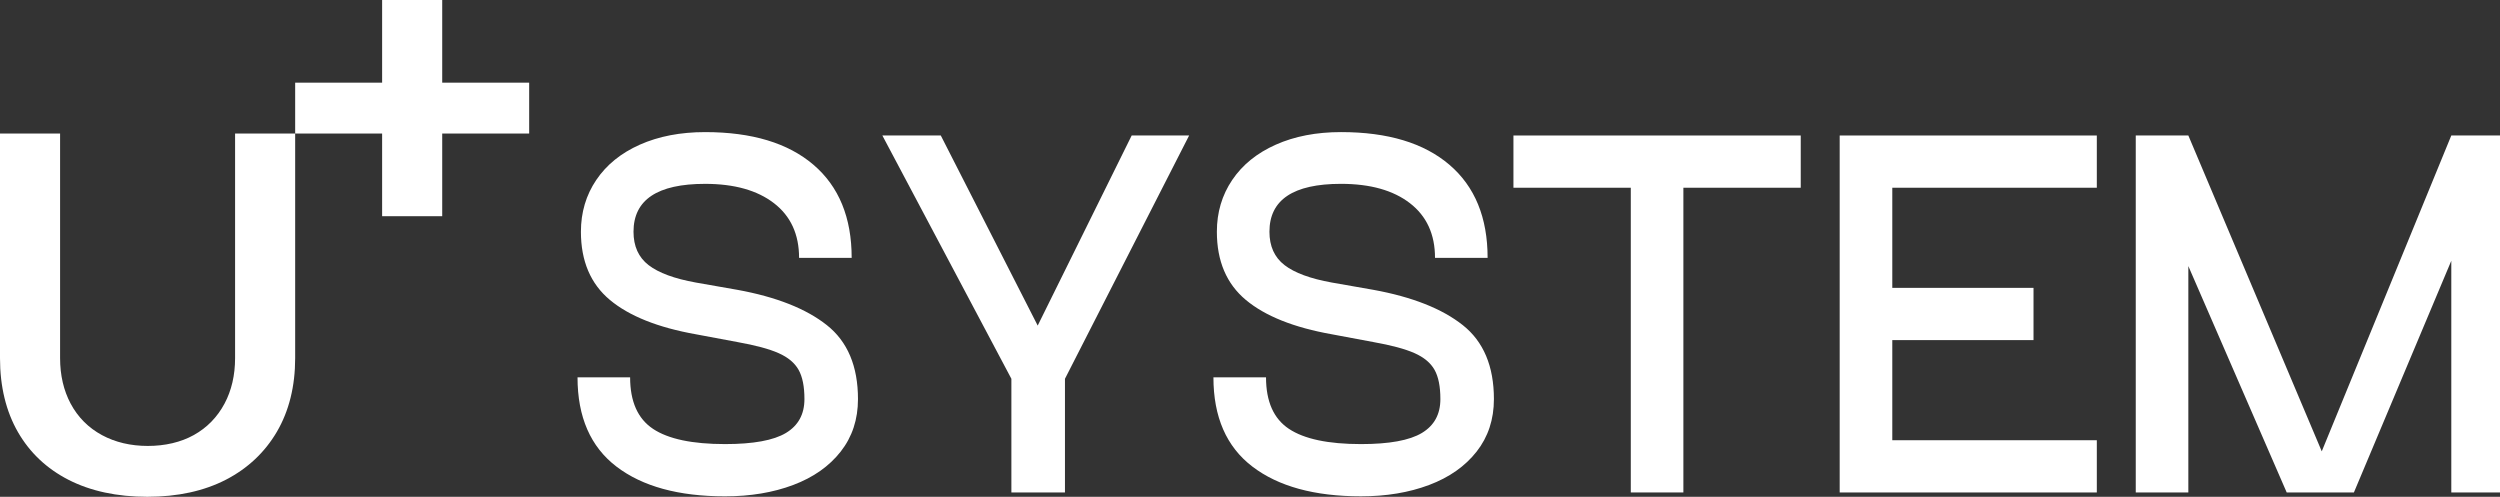
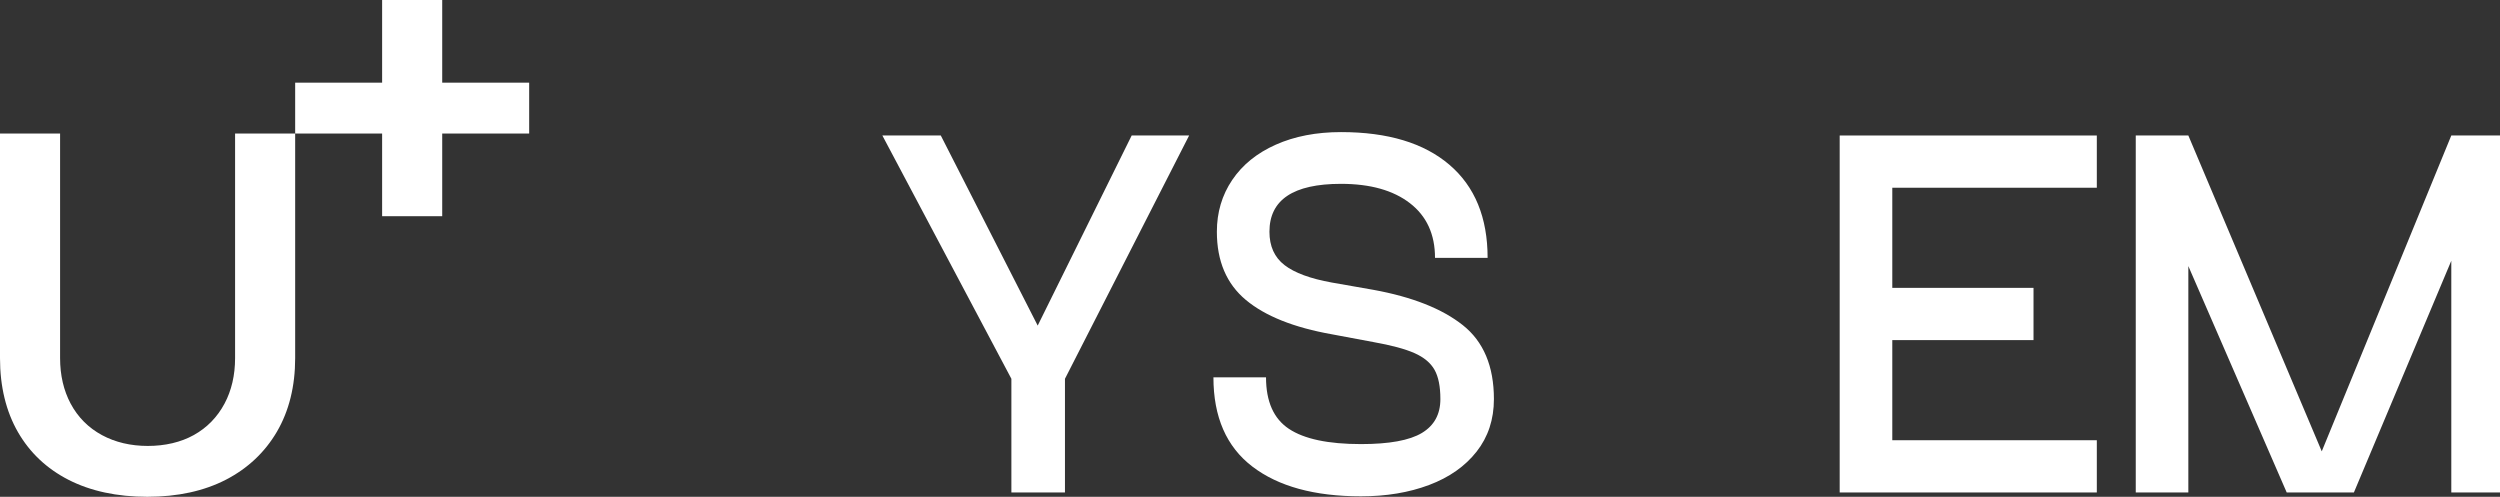
<svg xmlns="http://www.w3.org/2000/svg" width="1248" height="248" viewBox="0 0 1248 248" fill="none">
  <rect x="0" y="0" width="1248" height="248" fill="#333333" stroke="none" />
  <path d="M147.348 66.662V178.804C147.348 192.834 144.275 205.189 138.224 215.528C132.238 225.761 123.698 233.803 112.862 239.425C101.881 245.116 88.66 248 73.55 248C58.44 248 45.186 245.147 34.206 239.524C23.386 233.993 14.91 226.005 9.012 215.795C3.033 205.44 0 192.993 0 178.797V66.662H29.996V178.804C29.996 187.303 31.773 194.926 35.262 201.484C38.888 208.278 44.162 213.573 50.933 217.225C57.559 220.801 65.251 222.612 73.798 222.612C82.346 222.612 90.261 220.786 96.743 217.179C103.314 213.528 108.476 208.248 112.086 201.484C115.583 194.934 117.352 187.303 117.352 178.804V66.662H147.348Z" fill="white" />
  <path d="M147.348 41.266H190.757V0H220.754V41.266H264.163V66.662H220.754V107.928H190.757V66.662H147.348V41.266Z" fill="white" />
-   <path d="M325.98 214.083C333.597 219.152 345.589 221.687 361.957 221.687C376.057 221.687 386.18 219.837 392.341 216.13C398.494 212.431 401.575 206.799 401.575 199.225C401.575 192.946 400.601 188.082 398.655 184.619C396.709 181.155 393.391 178.385 388.686 176.292C383.981 174.199 377.099 172.349 368.026 170.735L347.367 166.869C328.409 163.489 314.102 157.773 304.462 149.727C294.822 141.682 289.995 130.333 289.995 115.681C289.995 106.022 292.547 97.413 297.65 89.847C302.754 82.282 310.003 76.406 319.405 72.219C328.815 68.04 339.674 65.947 351.988 65.947C375.321 65.947 393.352 71.382 406.073 82.244C418.793 93.105 425.153 108.602 425.153 128.727H398.9C398.9 116.983 394.724 107.879 386.379 101.44C378.026 95.001 366.57 91.781 351.98 91.781C328.156 91.781 316.248 99.75 316.248 115.689C316.248 122.935 318.761 128.484 323.781 132.35C328.8 136.217 336.662 139.109 347.359 141.043L368.019 144.666C387.467 148.205 402.372 154.081 412.747 162.294C423.115 170.507 428.303 182.815 428.303 199.24C428.303 209.379 425.422 218.117 419.674 225.439C413.92 232.769 406.019 238.318 395.973 242.101C385.919 245.884 374.578 247.772 361.942 247.772C338.762 247.772 320.7 242.824 307.734 232.922C294.784 223.019 288.301 208.169 288.301 188.364H314.554C314.554 200.436 318.363 209.006 325.98 214.075V214.083Z" fill="white" />
  <path d="M564.932 67.639H593.614L531.629 189.088V245.832H504.885V189.088L440.471 67.639H469.643L518.019 162.532L564.932 67.639Z" fill="white" />
  <path d="M643.446 214.085C651.063 219.154 663.055 221.689 679.423 221.689C693.523 221.689 703.646 219.839 709.807 216.132C715.968 212.433 719.04 206.8 719.04 199.227C719.04 192.948 718.067 188.084 716.121 184.62C714.174 181.157 710.849 178.387 706.151 176.293C701.446 174.2 694.565 172.351 685.492 170.737L664.833 166.87C645.875 163.491 631.568 157.775 621.928 149.729C612.288 141.684 607.461 130.335 607.461 115.683C607.461 106.024 610.012 97.415 615.116 89.849C620.219 82.283 627.469 76.407 636.871 72.221C646.266 68.035 657.124 65.941 669.446 65.941C692.78 65.941 710.81 71.376 723.531 82.238C736.251 93.099 742.612 108.596 742.612 128.721H716.358C716.358 116.977 712.182 107.873 703.837 101.434C695.492 94.995 684.029 91.775 669.438 91.775C645.614 91.775 633.706 99.744 633.706 115.683C633.706 122.929 636.22 128.478 641.239 132.344C646.258 136.211 654.12 139.104 664.818 141.037L685.477 144.66C704.925 148.199 719.83 154.075 730.205 162.288C740.573 170.501 745.761 182.809 745.761 199.235C745.761 209.373 742.88 218.111 737.133 225.434C731.378 232.763 723.477 238.312 713.431 242.095C703.377 245.878 692.036 247.766 679.4 247.766C656.22 247.766 638.158 242.818 625.193 232.916C612.227 223.013 605.744 208.163 605.744 188.365H631.997C631.997 200.437 635.806 209.008 643.423 214.077L643.446 214.085Z" fill="white" />
-   <path d="M898.928 67.639V93.716H840.345V245.832H814.092V93.716H755.509V67.639H898.928Z" fill="white" />
  <path d="M1046.73 93.716H944.632V143.701H1015.13V169.778H944.632V219.763H1046.73V245.84H918.371V67.639H1046.73V93.716Z" fill="white" />
  <path d="M1223.69 67.639H1248V245.832H1223.69V130.175L1175.07 245.832H1141.52L1092.42 132.831V245.832H1066.17V67.639H1092.42L1159.02 225.312L1223.69 67.639Z" fill="white" />
</svg>